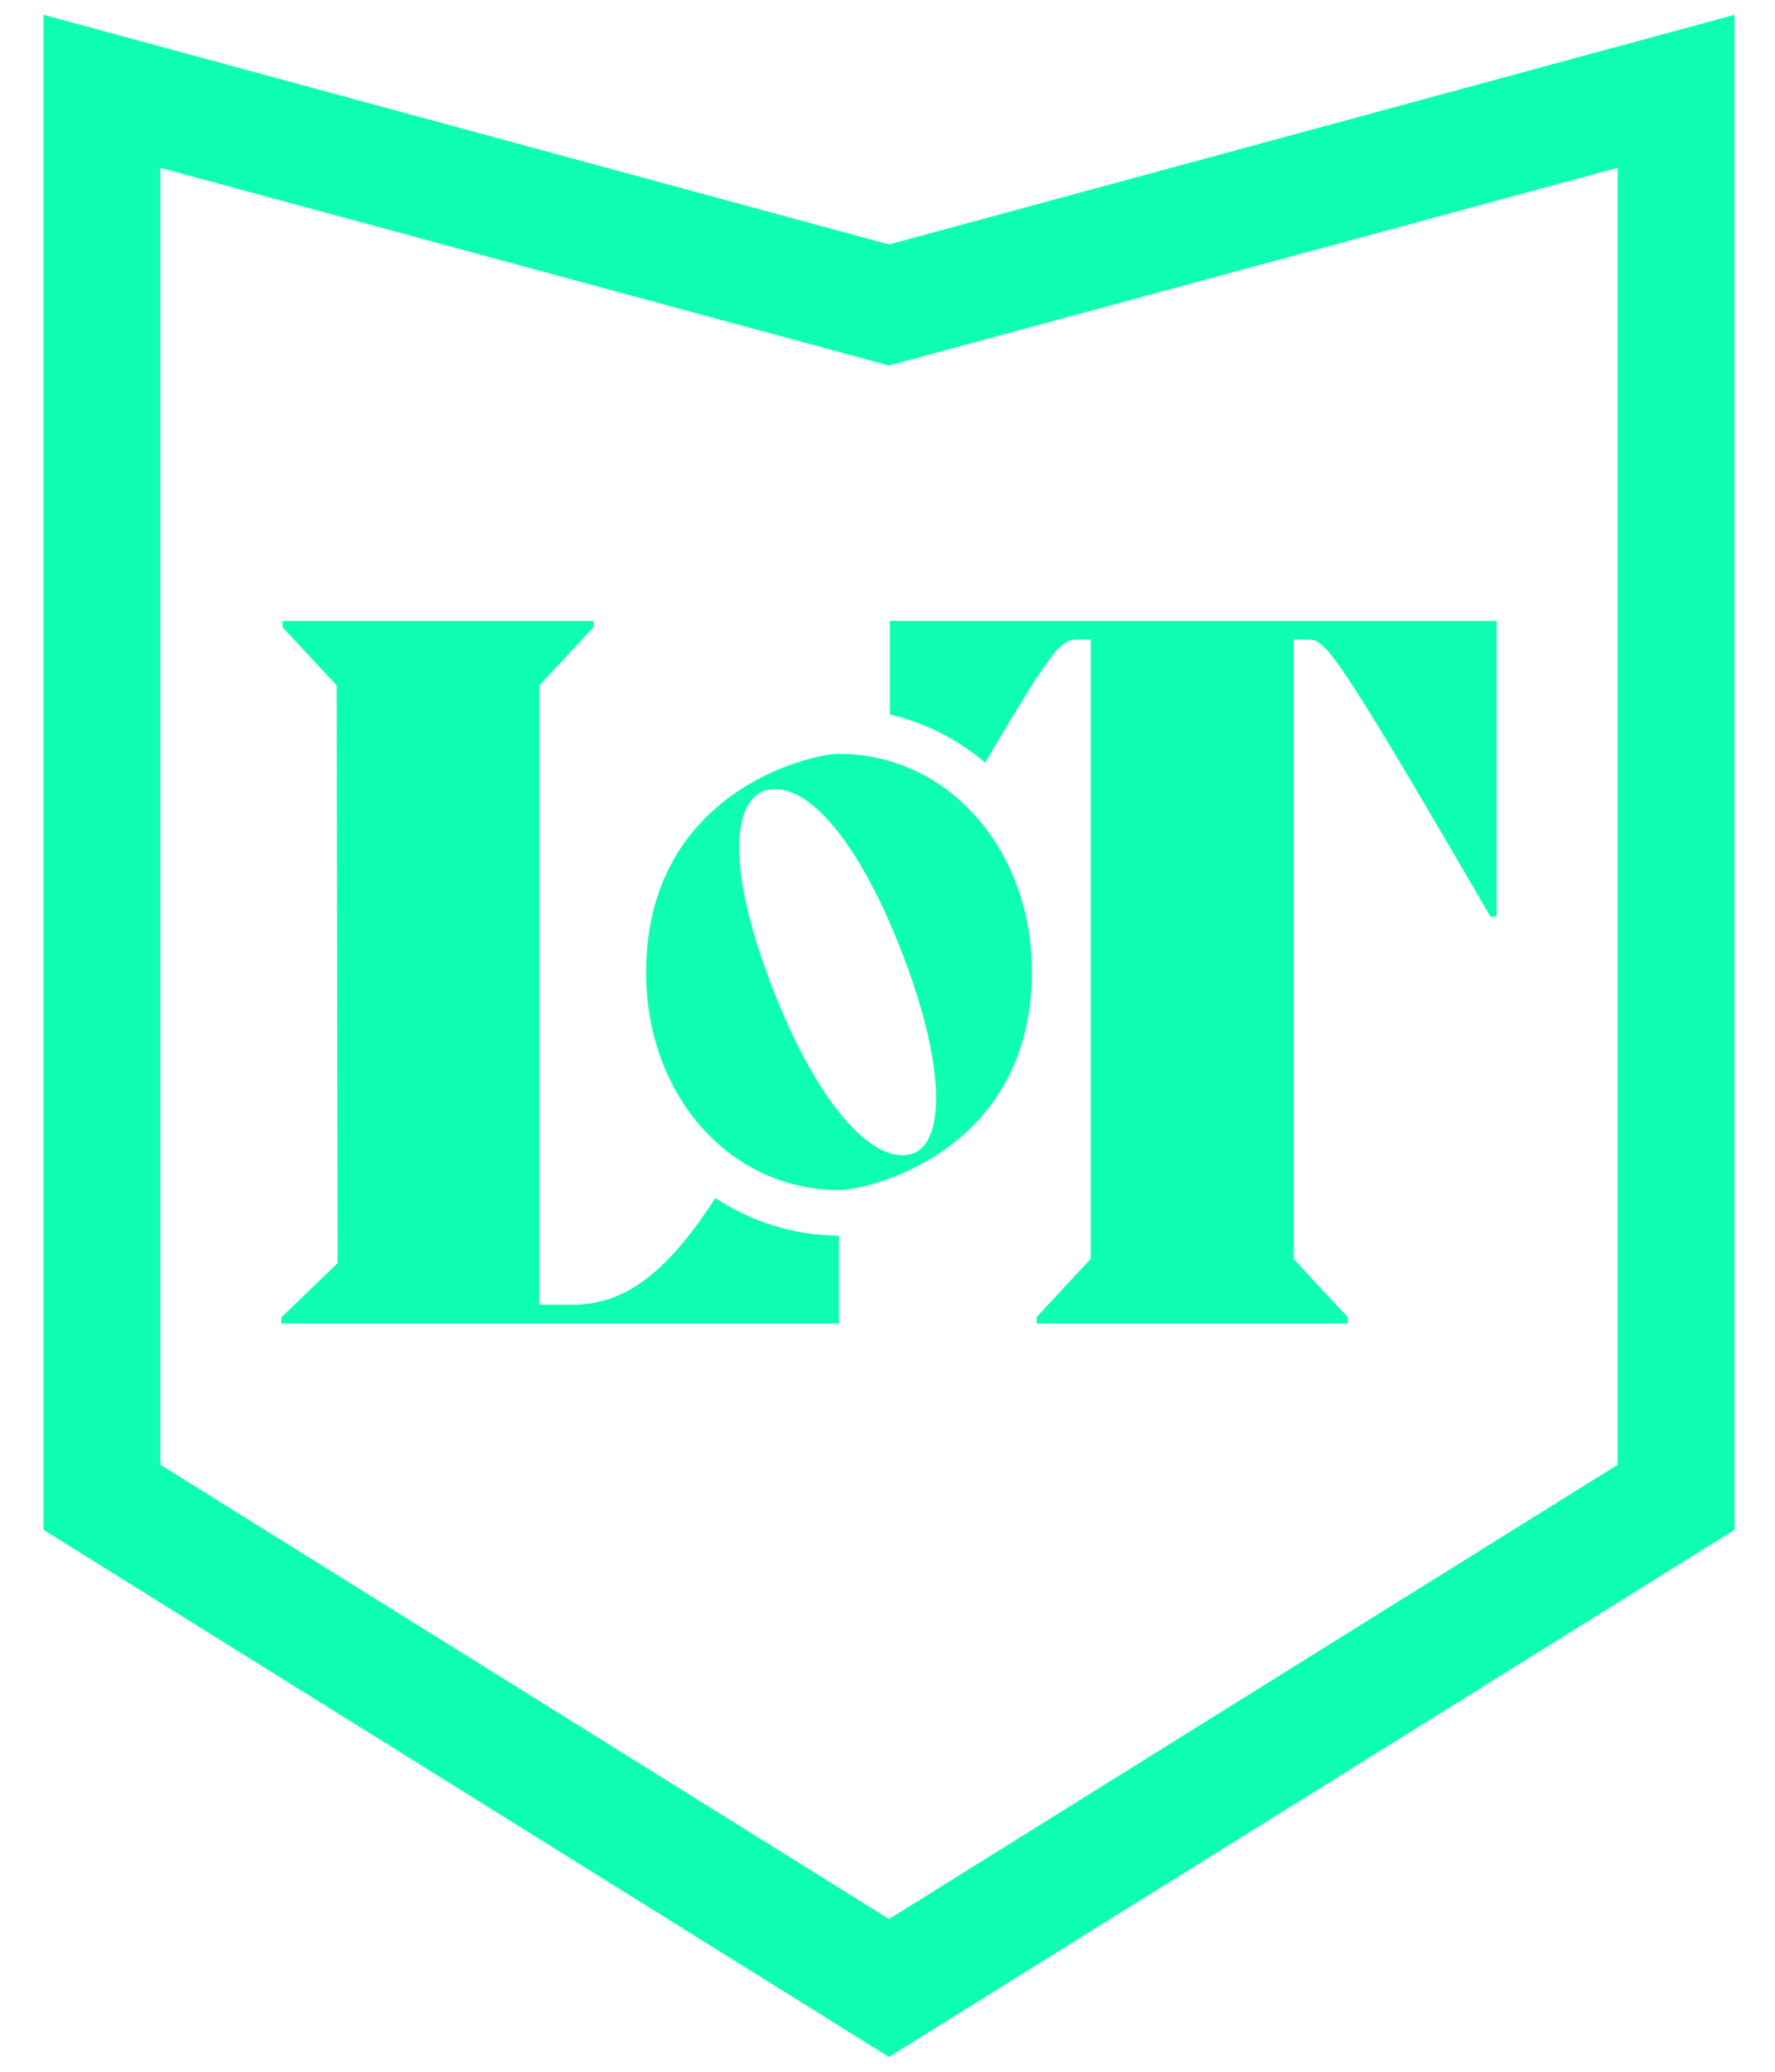
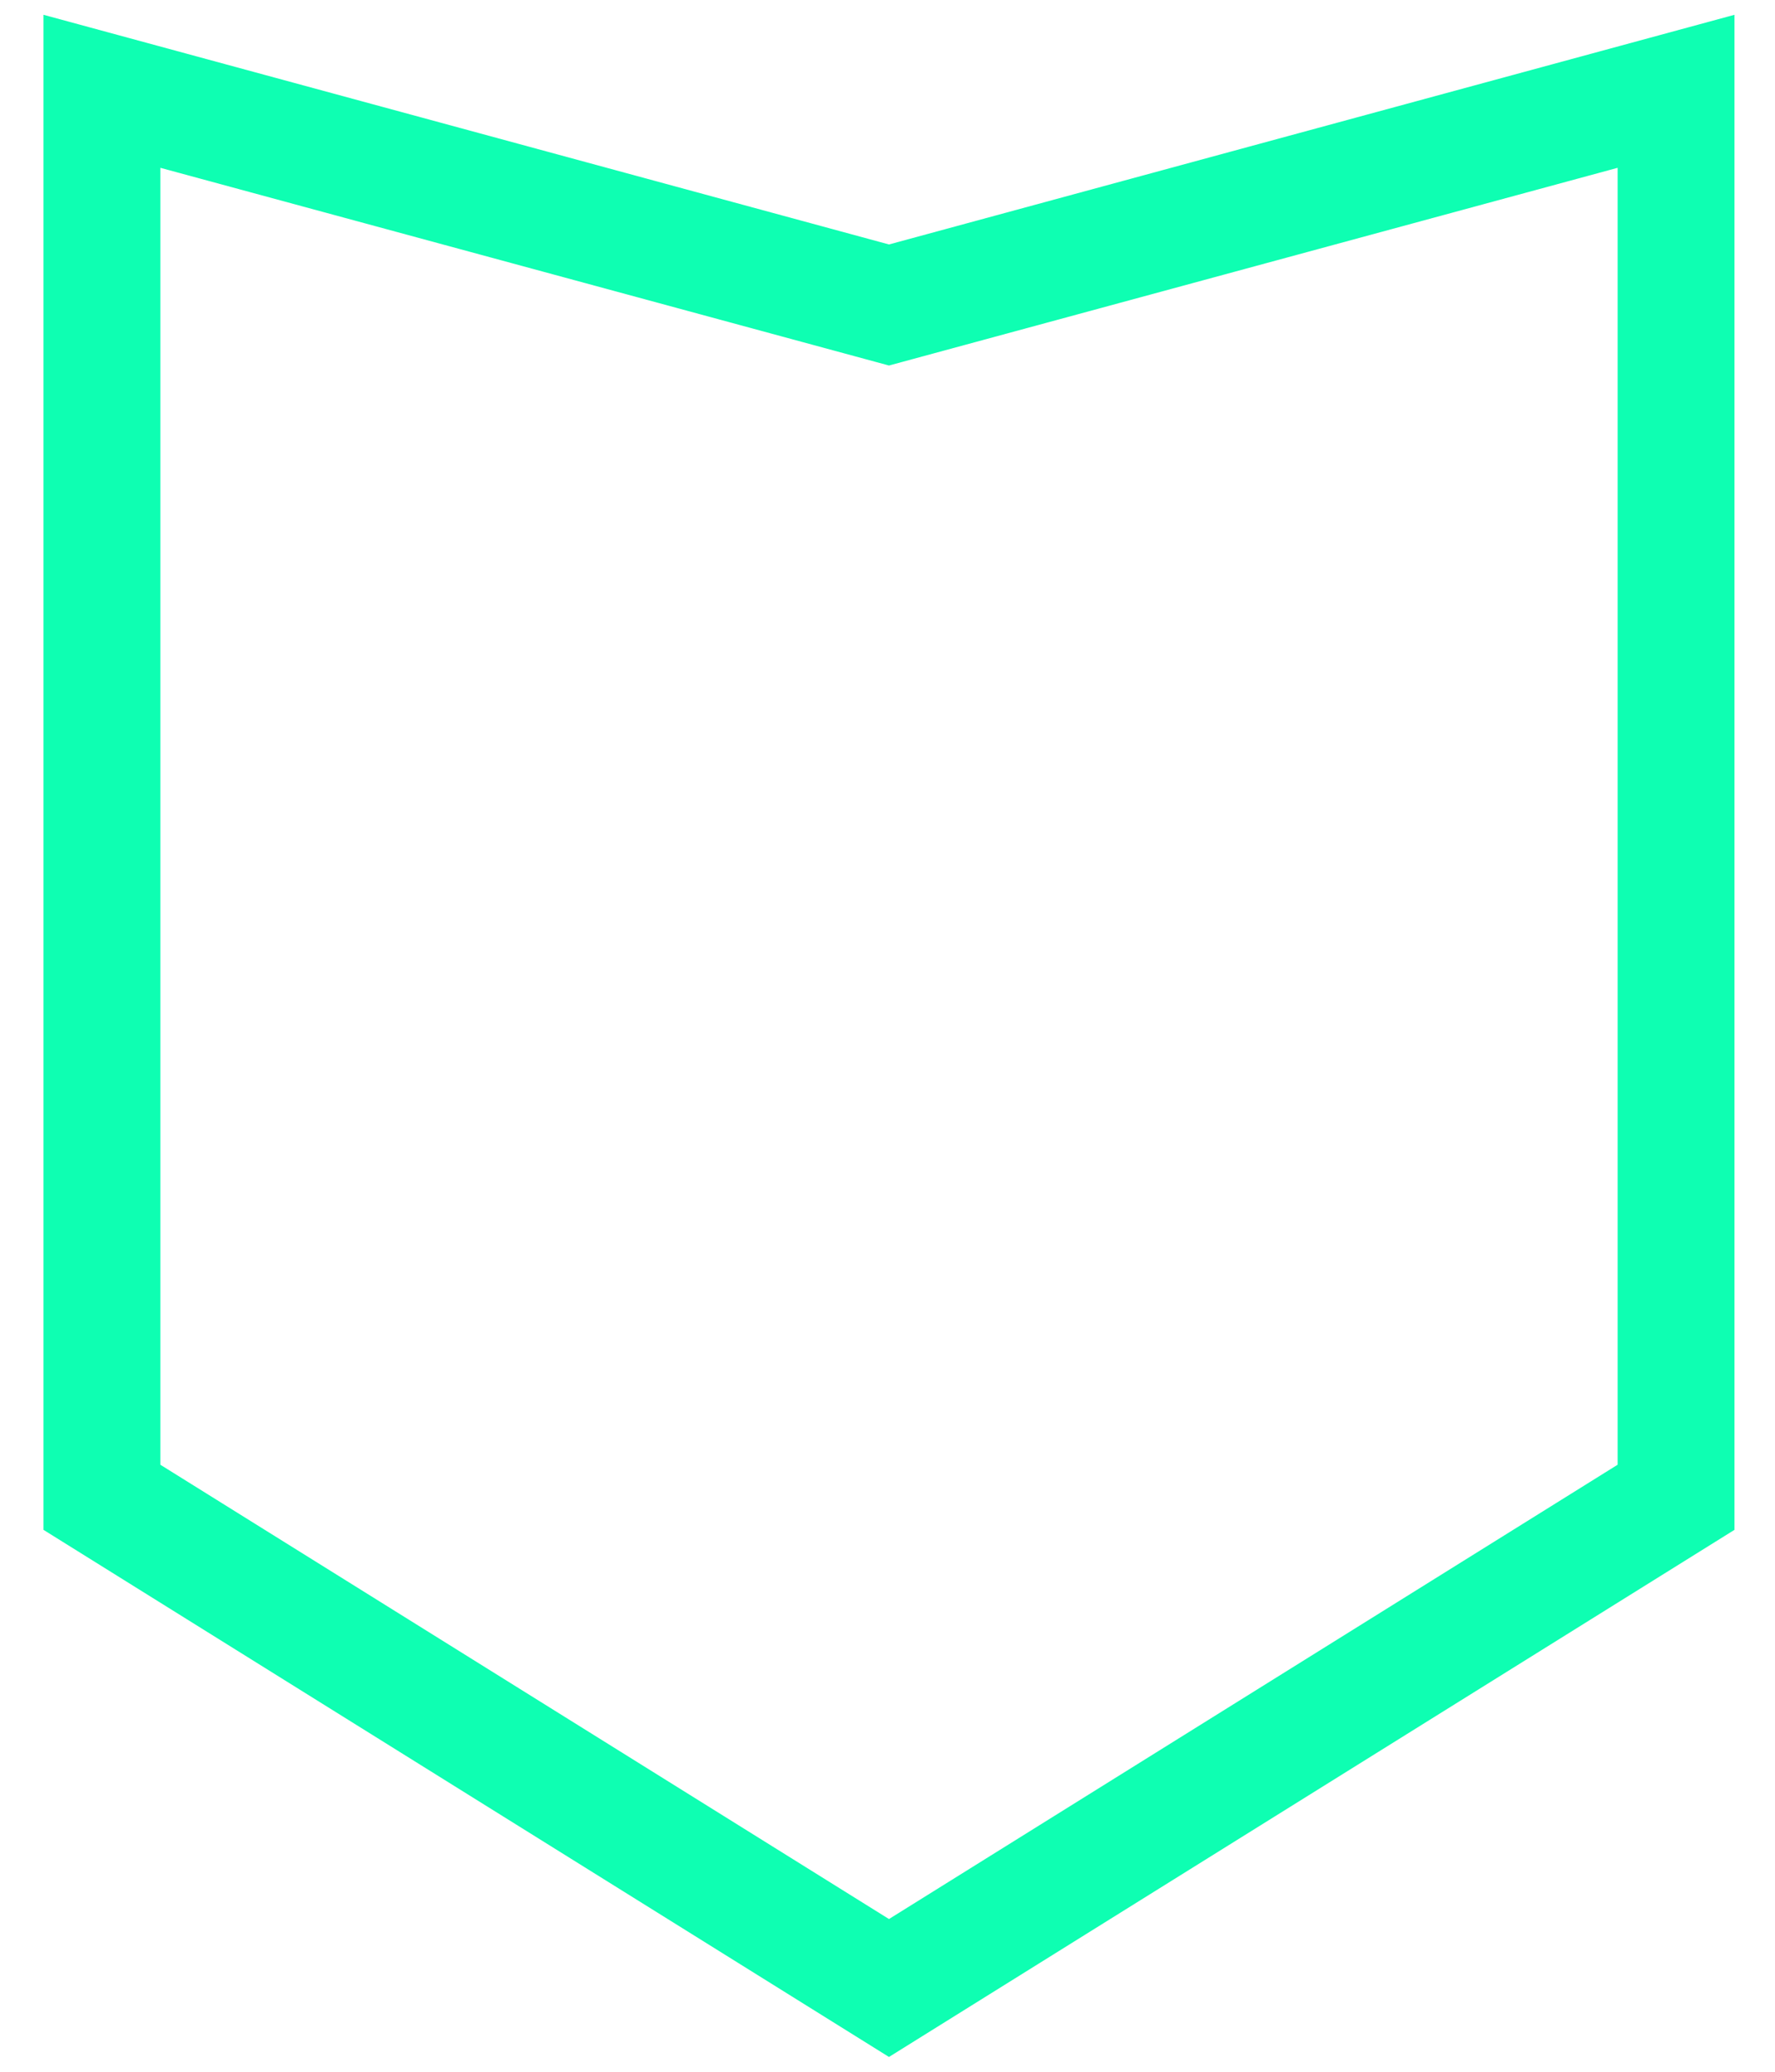
<svg xmlns="http://www.w3.org/2000/svg" version="1.1" id="Capa_1" x="0px" y="0px" viewBox="0 0 600 700" style="enable-background:new 0 0 600 700;" xml:space="preserve">
  <style type="text/css"> .st0{fill:#0EFFB2;} </style>
  <g>
    <g>
      <path class="st0" d="M300.5,695L14.7,516.9V5l285.8,77.6L586.3,5v511.9L300.5,695z M54.2,494.9l246.3,153.5l246.3-153.5V56.7 l-246.3,66.8L54.2,56.7V494.9z" />
    </g>
-     <path class="st0" d="M505.9,209.8v99.9h-2.1c-54.2-93.2-55.9-93.6-61.9-93.6h-4.6v209.3l18.3,19.7v2.1H350.4V445l18.3-19.7V216.1 h-3.9c-5.9,0-7.5,0.3-31.8,41.6c-9.3-7.9-20.2-13.5-32.2-16.3v-31.6H505.9z M283.9,402.1c9,0,64.9-12.6,64.9-73.9 c0-40.8-28-73.5-65.3-73.5c-9.2,0-65.1,12.6-65.1,73.9C218.4,369.5,246.1,402.1,283.9,402.1z M308.4,389.8 c-13.8,4.2-33.1-18.4-47.9-57.6c-14.9-39.1-12.8-61.5-1.9-65.1c13-3.8,30.3,14.9,45,51.5C319.9,359.2,319.7,386,308.4,389.8z M241.8,404.8c-14.8,22.8-29,36-47.9,36h-11.6V231.6l18.3-19.7v-2.1H95.5v2.1l18.3,19.7l0.3,195.2l-19,18.3v2.1h188.5v-29.7 C268.2,417.4,254,412.8,241.8,404.8z" />
  </g>
</svg>